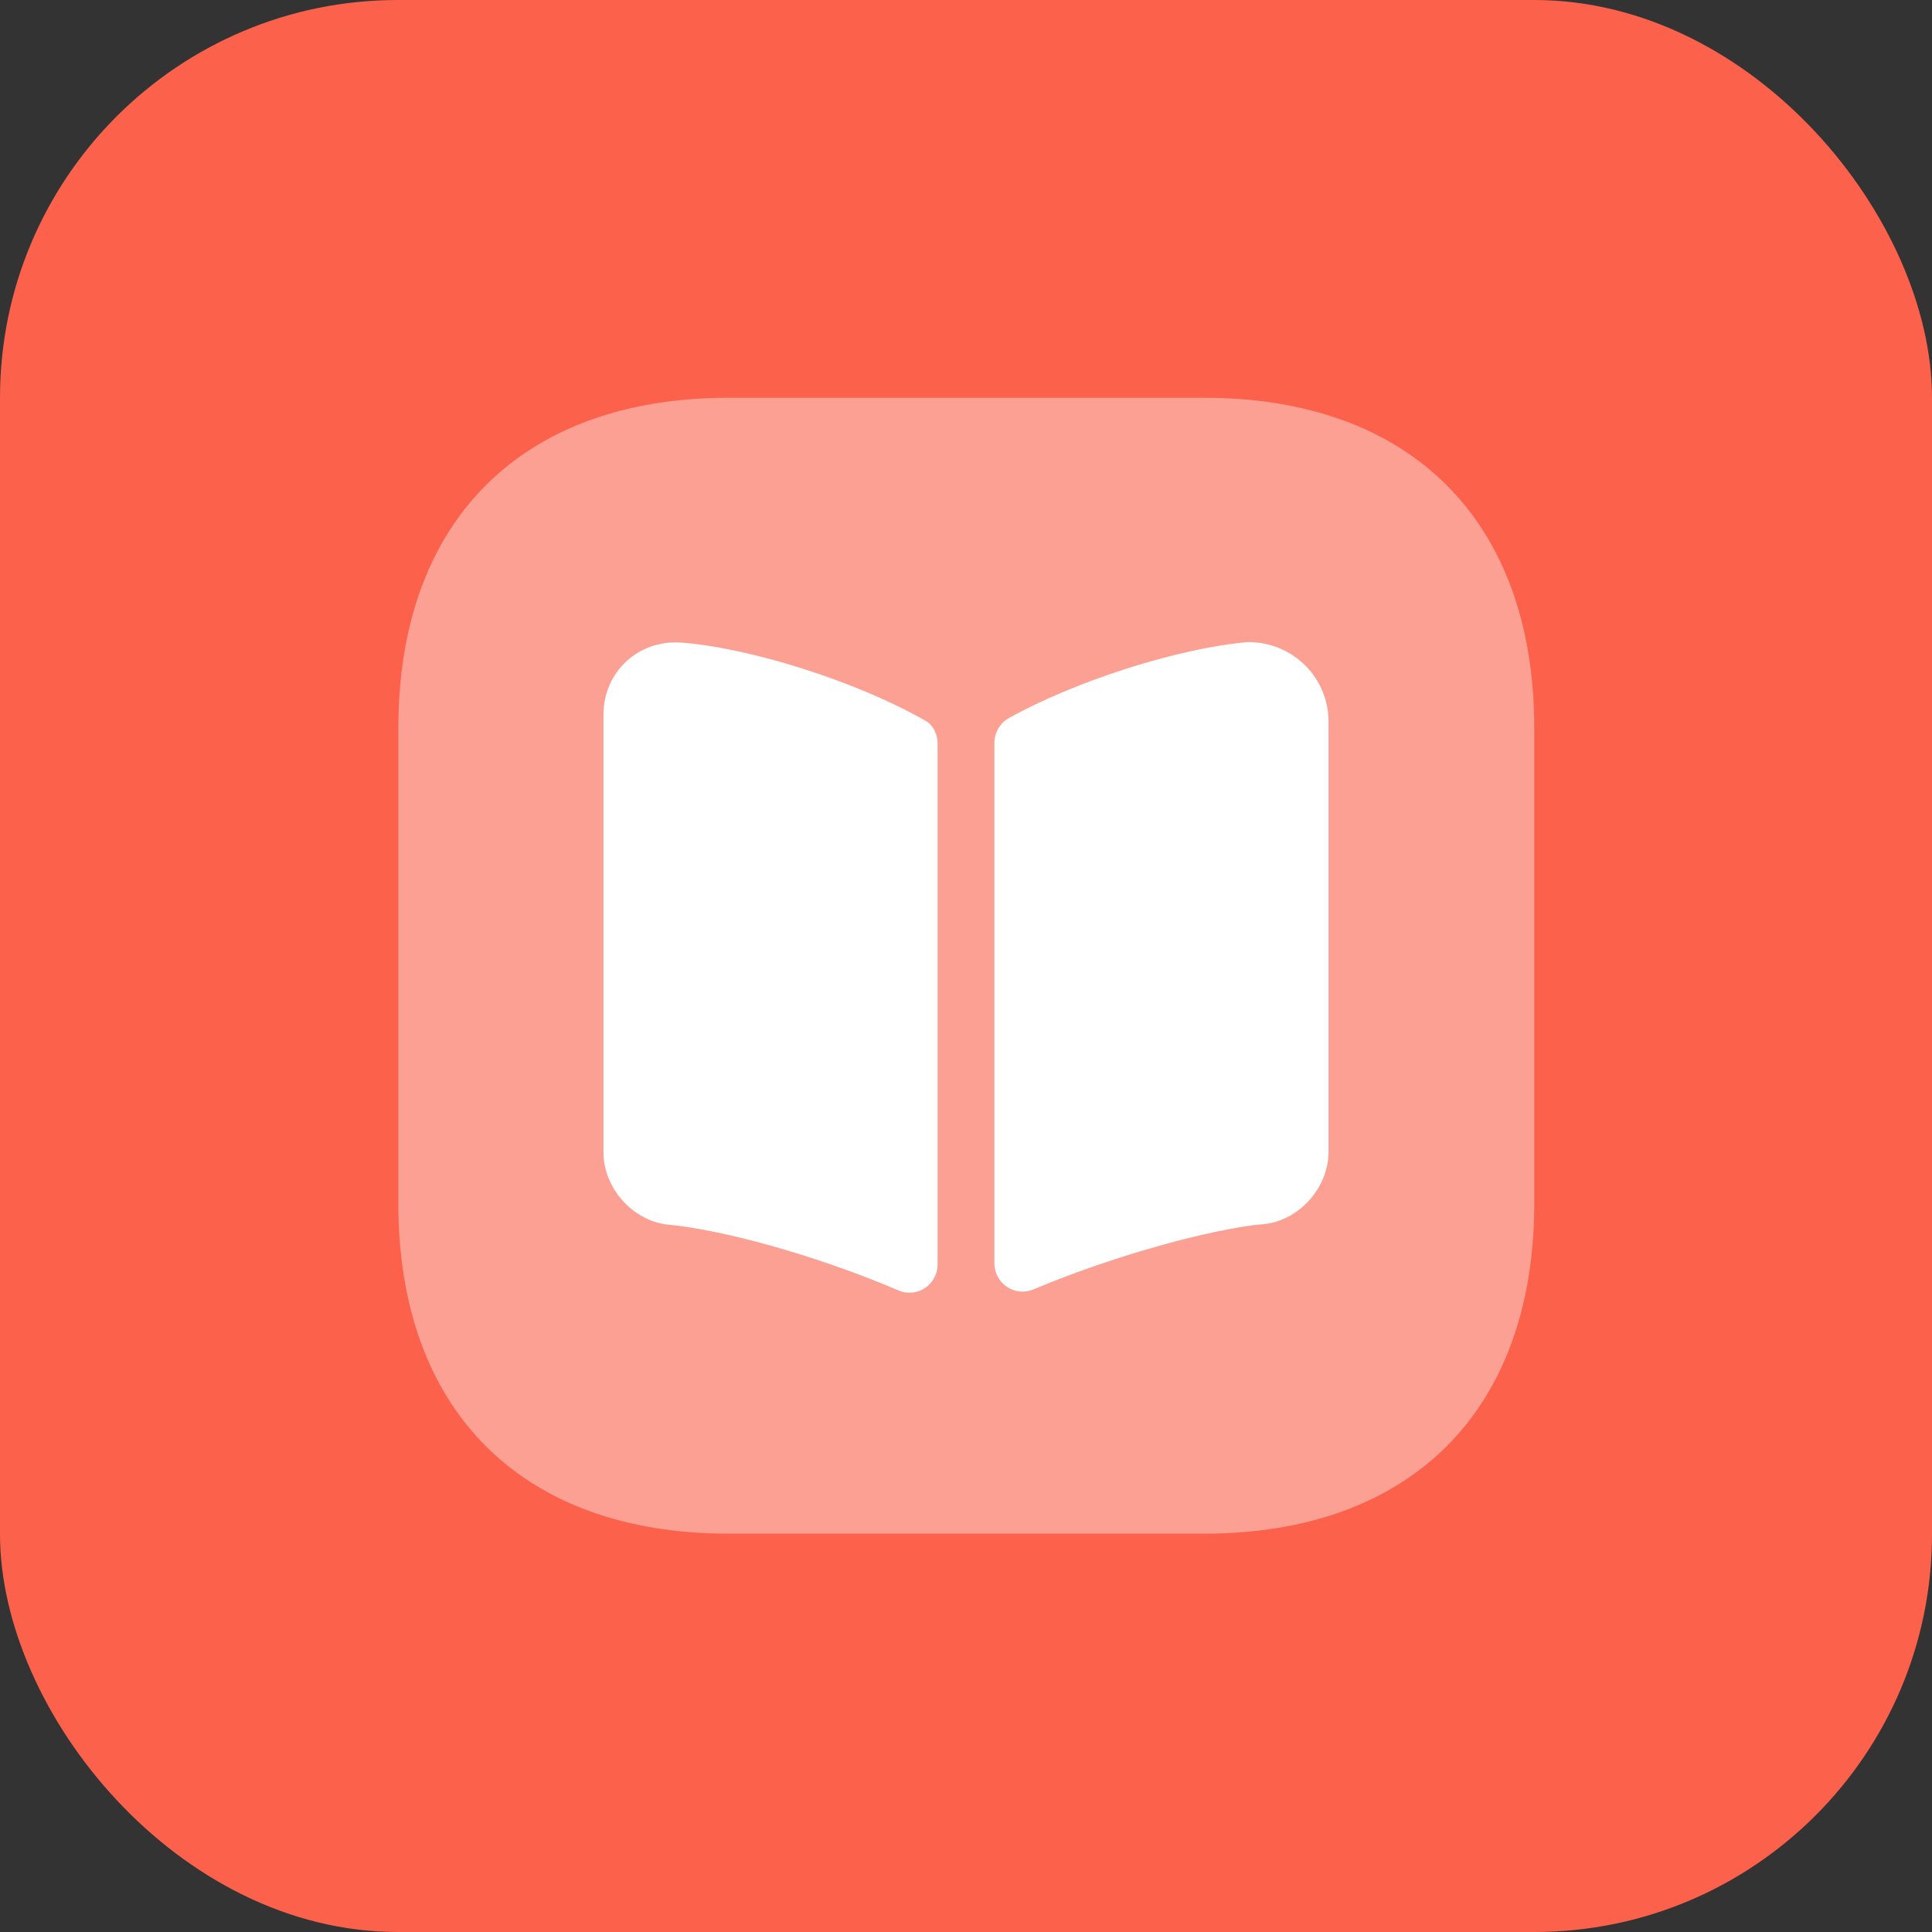
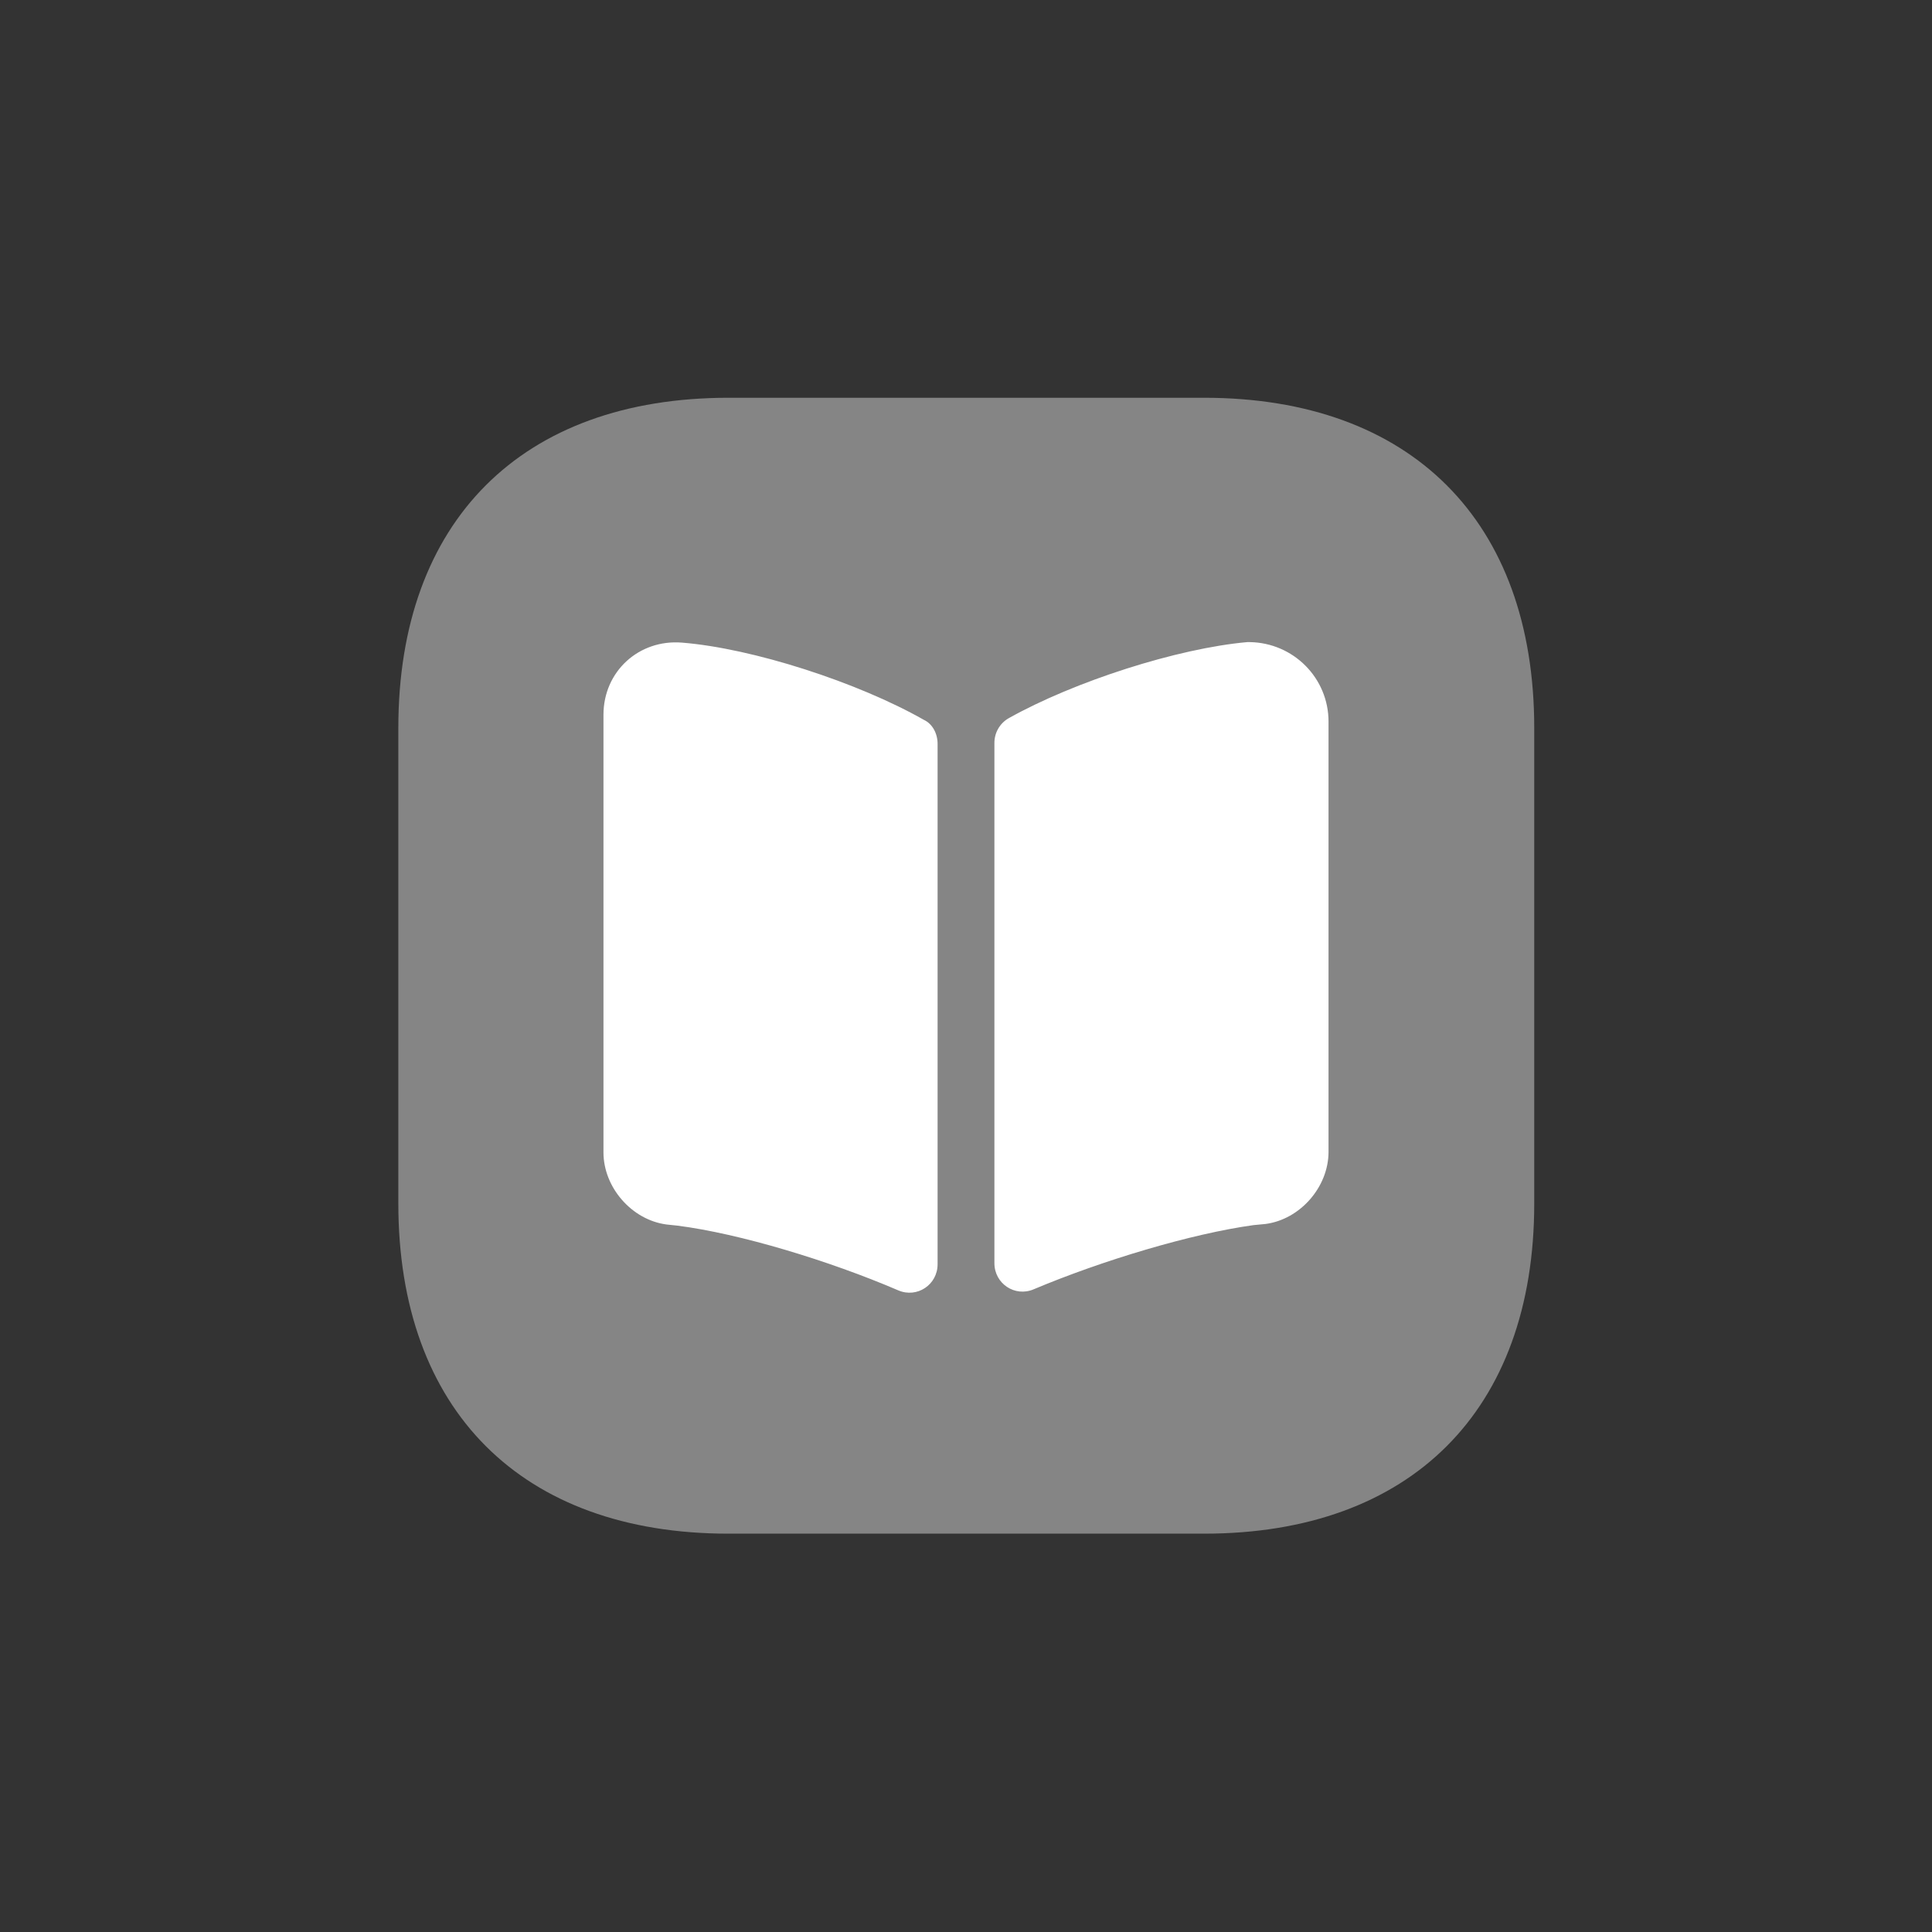
<svg xmlns="http://www.w3.org/2000/svg" width="34" height="34" viewBox="0 0 34 34" fill="none">
  <rect x="0" y="0" width="34" height="34" fill="#333333" stroke="none" />
-   <rect width="34" height="34" rx="7" fill="#FC614C" />
  <path opacity="0.4" d="M21.19 7H12.82C9.18 7 7.01 9.17 7.01 12.81V21.18C7.01 24.82 9.18 26.99 12.82 26.99H21.19C24.83 26.99 27 24.82 27 21.18V12.81C27 9.17 24.83 7 21.19 7Z" fill="white" />
  <path d="M16.5 13.089V22.249C16.5 22.609 16.14 22.849 15.81 22.709C14.6 22.189 13.02 21.709 11.92 21.569L11.73 21.549C11.12 21.469 10.62 20.899 10.62 20.279V12.579C10.62 11.819 11.24 11.249 12 11.309C13.25 11.409 15.1 12.009 16.26 12.669C16.41 12.739 16.5 12.909 16.5 13.089ZM23.38 12.7V20.27C23.38 20.89 22.88 21.46 22.27 21.54L22.06 21.56C20.97 21.71 19.4 22.18 18.19 22.69C17.86 22.83 17.5 22.59 17.5 22.23V13.08C17.499 12.991 17.521 12.903 17.565 12.826C17.609 12.749 17.673 12.684 17.75 12.64C18.91 11.99 20.72 11.41 21.95 11.3H21.99C22.76 11.31 23.38 11.93 23.38 12.7Z" fill="white" />
</svg>